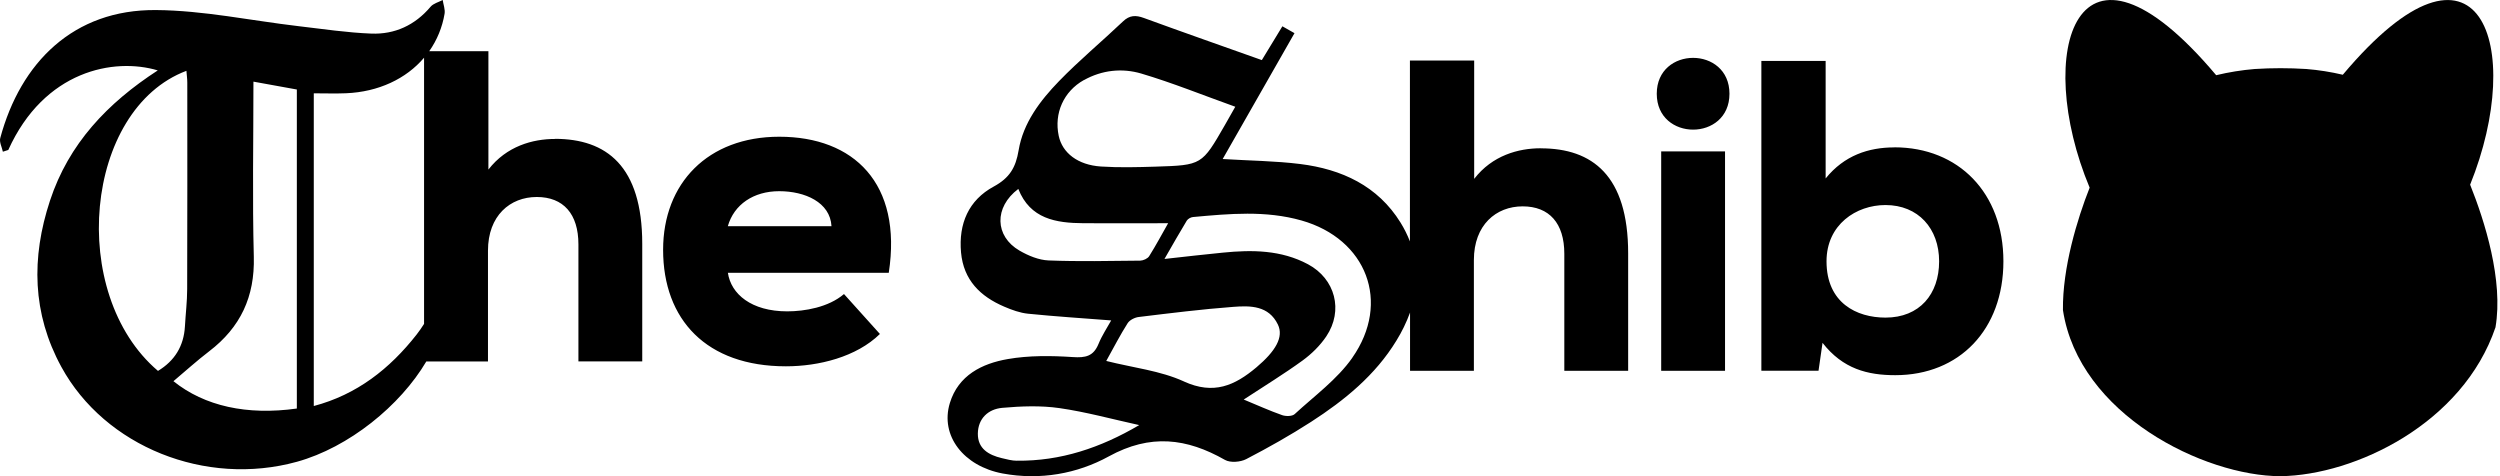
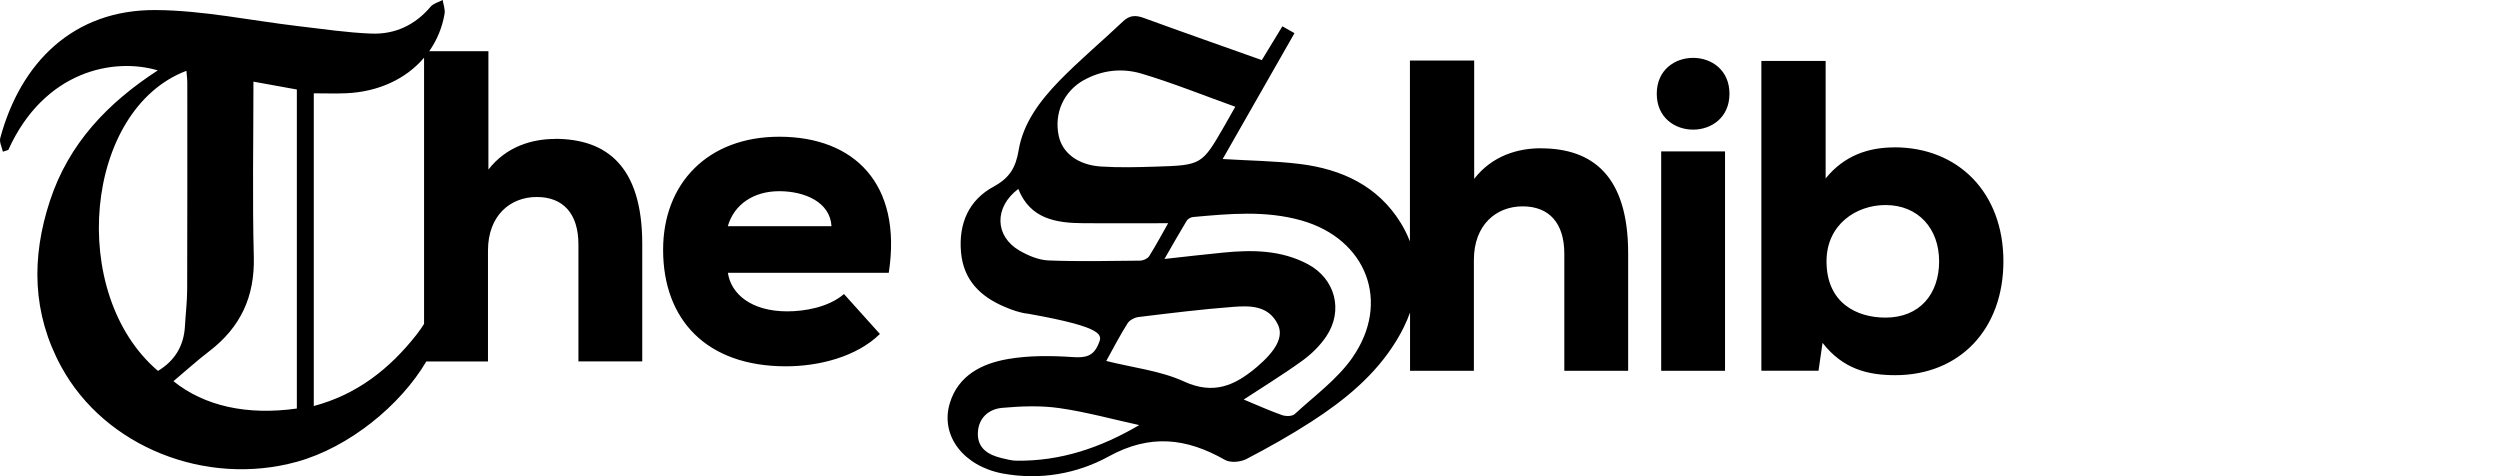
<svg xmlns="http://www.w3.org/2000/svg" width="168" height="32" viewBox="0 0 168 32" fill="none">
-   <path d="M37.292 9.338C35.801 9.338 34.043 9.817 32.821 11.395V3.442H28.843C29.371 2.691 29.723 1.832 29.875 0.927C29.925 0.634 29.795 0.311 29.749 0C29.472 0.147 29.119 0.231 28.931 0.457C27.886 1.695 26.53 2.317 24.956 2.258C23.319 2.195 21.686 1.947 20.058 1.758C16.868 1.385 13.682 0.701 10.488 0.676C4.935 0.625 1.38 4.209 0.016 9.28C-0.055 9.548 0.129 9.888 0.193 10.195C0.314 10.158 0.436 10.118 0.557 10.077C2.975 4.731 7.664 3.853 10.602 4.731C7.227 6.921 4.617 9.657 3.357 13.49C2.097 17.318 2.161 21.066 4.125 24.658C7.055 30.022 13.82 32.725 19.957 31.03C23.445 30.064 26.899 27.257 28.649 24.289H32.792V16.843C32.792 14.488 34.282 13.238 36.07 13.238C37.858 13.238 38.87 14.371 38.87 16.424V24.285H43.159V16.39C43.159 11.148 40.746 9.33 37.291 9.33L37.292 9.338ZM10.609 24.918C4.527 19.74 5.656 7.349 12.527 4.759C12.549 5.041 12.586 5.297 12.586 5.557C12.586 10.178 12.595 14.799 12.578 19.42C12.578 20.26 12.473 21.095 12.427 21.934C12.351 23.256 11.739 24.247 10.613 24.927L10.609 24.918ZM19.948 27.453C16.603 27.924 13.745 27.294 11.655 25.616C12.464 24.936 13.236 24.234 14.059 23.605C16.162 21.997 17.128 19.937 17.056 17.254C16.956 13.376 17.031 9.49 17.031 5.486C18.055 5.671 18.987 5.843 19.948 6.015V27.453ZM21.086 27.29V6.271C21.854 6.271 22.554 6.296 23.251 6.267C25.434 6.178 27.298 5.293 28.497 3.878V21.766C28.338 22.01 28.179 22.253 27.998 22.48C26.189 24.784 23.986 26.517 21.081 27.286L21.086 27.29ZM52.364 9.188C47.571 9.188 44.561 12.314 44.561 16.784C44.561 21.489 47.478 24.616 52.812 24.616C55.016 24.616 57.547 23.991 59.13 22.443L56.716 19.76C55.675 20.654 54.063 20.923 52.905 20.923C50.492 20.923 49.123 19.76 48.914 18.333H59.725C60.648 12.318 57.37 9.188 52.367 9.188H52.364ZM48.909 15.202C49.325 13.742 50.638 12.848 52.364 12.848C54.088 12.848 55.788 13.59 55.877 15.202H48.909ZM103.531 9.964C102.041 9.964 100.283 10.442 99.065 12.02V4.067H94.747V16.222C94.576 15.783 94.365 15.36 94.117 14.959C92.585 12.486 90.159 11.37 87.376 11.022C85.694 10.812 83.981 10.799 82.164 10.686C83.775 7.857 85.362 5.079 86.99 2.229C86.684 2.057 86.44 1.914 86.176 1.767C85.694 2.56 85.261 3.273 84.795 4.038C82.117 3.085 79.49 2.166 76.871 1.209C76.321 1.007 75.905 1.015 75.46 1.444C74.042 2.791 72.527 4.051 71.167 5.452C69.899 6.762 68.758 8.256 68.451 10.102C68.258 11.265 67.843 11.958 66.777 12.537C65.093 13.448 64.409 15.03 64.581 16.961C64.749 18.82 65.875 19.92 67.486 20.608C67.994 20.826 68.543 21.028 69.089 21.082C70.923 21.267 72.762 21.385 74.672 21.532C74.399 22.027 74.051 22.543 73.819 23.114C73.479 23.941 72.951 24.054 72.091 23.995C70.638 23.899 69.139 23.882 67.717 24.13C65.992 24.431 64.401 25.216 63.83 27.084C63.159 29.284 64.766 31.332 67.381 31.819C69.903 32.285 72.389 31.835 74.512 30.669C77.303 29.137 79.742 29.439 82.323 30.908C82.68 31.109 83.356 31.055 83.746 30.853C85.232 30.081 86.701 29.254 88.107 28.347C90.356 26.895 92.425 25.212 93.84 22.887C94.208 22.292 94.515 21.66 94.755 21.003V24.919H99.045V17.472C99.045 15.118 100.535 13.867 102.323 13.867C104.111 13.867 105.122 15 105.122 17.052V24.918H109.412V17.028C109.412 11.786 106.999 9.968 103.544 9.968L103.531 9.964ZM72.829 5.389C74.055 4.701 75.41 4.563 76.698 4.944C78.789 5.565 80.816 6.388 83.011 7.173C82.65 7.811 82.478 8.117 82.306 8.415C80.77 11.084 80.77 11.102 77.656 11.198C76.434 11.236 75.205 11.269 73.987 11.19C72.426 11.089 71.389 10.274 71.146 9.129C70.823 7.609 71.477 6.145 72.833 5.381L72.829 5.389ZM70.47 17.502C69.807 17.477 69.102 17.183 68.514 16.843C66.839 15.874 66.793 13.926 68.43 12.696C69.228 14.711 70.957 14.988 72.808 15C74.684 15.014 76.561 15 78.499 15C78.113 15.676 77.698 16.461 77.223 17.217C77.118 17.38 76.829 17.51 76.623 17.515C74.571 17.536 72.514 17.582 70.466 17.502L70.47 17.502ZM68.347 30.962C68.002 30.962 67.658 30.866 67.318 30.786C66.441 30.577 65.702 30.153 65.711 29.141C65.723 28.121 66.411 27.491 67.351 27.407C68.623 27.294 69.933 27.244 71.188 27.424C72.997 27.684 74.768 28.175 76.556 28.566C73.95 30.098 71.268 30.992 68.342 30.959L68.347 30.962ZM79.557 25.632C77.975 24.91 76.153 24.713 74.34 24.256C74.852 23.336 75.28 22.501 75.78 21.715C75.918 21.502 76.263 21.33 76.531 21.301C78.642 21.045 80.758 20.78 82.881 20.621C84.027 20.532 85.257 20.532 85.874 21.809C86.281 22.652 85.714 23.601 84.438 24.68C82.974 25.913 81.559 26.547 79.561 25.636L79.557 25.632ZM90.877 24.041C89.857 25.494 88.334 26.601 87.003 27.827C86.835 27.983 86.411 27.983 86.164 27.899C85.316 27.601 84.493 27.227 83.578 26.849C84.98 25.93 86.29 25.129 87.528 24.23C88.14 23.785 88.711 23.224 89.131 22.598C90.29 20.864 89.731 18.74 87.897 17.758C86.092 16.793 84.136 16.78 82.168 16.978C80.954 17.095 79.742 17.238 78.252 17.402C78.826 16.407 79.276 15.609 79.751 14.828C79.826 14.707 80.018 14.598 80.166 14.585C82.604 14.362 85.051 14.132 87.46 14.816C91.834 16.058 93.487 20.314 90.873 24.041H90.877ZM115.922 10.174H111.632V24.919H115.922V10.174ZM111.334 6.3C111.334 9.515 116.22 9.515 116.22 6.3C116.22 3.085 111.334 3.085 111.334 6.3ZM127.3 9.905C125.571 9.905 123.934 10.442 122.683 11.992V4.096H118.364V24.913H122.205L122.474 23.038C123.842 24.796 125.512 25.212 127.359 25.212C131.678 25.212 134.629 22.143 134.629 17.556C134.629 12.969 131.619 9.9 127.3 9.9V9.905ZM126.704 21.343C124.769 21.343 122.742 20.36 122.742 17.561C122.742 15.089 124.736 13.779 126.704 13.779C128.907 13.779 130.309 15.358 130.309 17.561C130.309 19.764 129 21.343 126.704 21.343Z" fill="black" />
-   <path d="M165.993 12.411C169.737 3.155 166.668 -5.95 157.437 5.023C156.631 4.833 155.811 4.704 154.985 4.637C153.829 4.564 152.67 4.564 151.514 4.637C150.643 4.71 149.778 4.849 148.927 5.053C139.476 -6.166 136.624 3.52 140.424 12.612C139.587 14.723 138.593 18.01 138.63 20.837C139.695 27.861 148.125 31.991 153.25 32C158.272 31.931 165.501 28.46 167.697 21.995C168.237 18.84 166.969 14.846 165.993 12.411Z" fill="black" />
+   <path d="M37.292 9.338C35.801 9.338 34.043 9.817 32.821 11.395V3.442H28.843C29.371 2.691 29.723 1.832 29.875 0.927C29.925 0.634 29.795 0.311 29.749 0C29.472 0.147 29.119 0.231 28.931 0.457C27.886 1.695 26.53 2.317 24.956 2.258C23.319 2.195 21.686 1.947 20.058 1.758C16.868 1.385 13.682 0.701 10.488 0.676C4.935 0.625 1.38 4.209 0.016 9.28C-0.055 9.548 0.129 9.888 0.193 10.195C0.314 10.158 0.436 10.118 0.557 10.077C2.975 4.731 7.664 3.853 10.602 4.731C7.227 6.921 4.617 9.657 3.357 13.49C2.097 17.318 2.161 21.066 4.125 24.658C7.055 30.022 13.82 32.725 19.957 31.03C23.445 30.064 26.899 27.257 28.649 24.289H32.792V16.843C32.792 14.488 34.282 13.238 36.07 13.238C37.858 13.238 38.87 14.371 38.87 16.424V24.285H43.159V16.39C43.159 11.148 40.746 9.33 37.291 9.33L37.292 9.338ZM10.609 24.918C4.527 19.74 5.656 7.349 12.527 4.759C12.549 5.041 12.586 5.297 12.586 5.557C12.586 10.178 12.595 14.799 12.578 19.42C12.578 20.26 12.473 21.095 12.427 21.934C12.351 23.256 11.739 24.247 10.613 24.927L10.609 24.918ZM19.948 27.453C16.603 27.924 13.745 27.294 11.655 25.616C12.464 24.936 13.236 24.234 14.059 23.605C16.162 21.997 17.128 19.937 17.056 17.254C16.956 13.376 17.031 9.49 17.031 5.486C18.055 5.671 18.987 5.843 19.948 6.015V27.453ZM21.086 27.29V6.271C21.854 6.271 22.554 6.296 23.251 6.267C25.434 6.178 27.298 5.293 28.497 3.878V21.766C28.338 22.01 28.179 22.253 27.998 22.48C26.189 24.784 23.986 26.517 21.081 27.286L21.086 27.29ZM52.364 9.188C47.571 9.188 44.561 12.314 44.561 16.784C44.561 21.489 47.478 24.616 52.812 24.616C55.016 24.616 57.547 23.991 59.13 22.443L56.716 19.76C55.675 20.654 54.063 20.923 52.905 20.923C50.492 20.923 49.123 19.76 48.914 18.333H59.725C60.648 12.318 57.37 9.188 52.367 9.188H52.364ZM48.909 15.202C49.325 13.742 50.638 12.848 52.364 12.848C54.088 12.848 55.788 13.59 55.877 15.202H48.909ZM103.531 9.964C102.041 9.964 100.283 10.442 99.065 12.02V4.067H94.747V16.222C94.576 15.783 94.365 15.36 94.117 14.959C92.585 12.486 90.159 11.37 87.376 11.022C85.694 10.812 83.981 10.799 82.164 10.686C83.775 7.857 85.362 5.079 86.99 2.229C86.684 2.057 86.44 1.914 86.176 1.767C85.694 2.56 85.261 3.273 84.795 4.038C82.117 3.085 79.49 2.166 76.871 1.209C76.321 1.007 75.905 1.015 75.46 1.444C74.042 2.791 72.527 4.051 71.167 5.452C69.899 6.762 68.758 8.256 68.451 10.102C68.258 11.265 67.843 11.958 66.777 12.537C65.093 13.448 64.409 15.03 64.581 16.961C64.749 18.82 65.875 19.92 67.486 20.608C67.994 20.826 68.543 21.028 69.089 21.082C74.399 22.027 74.051 22.543 73.819 23.114C73.479 23.941 72.951 24.054 72.091 23.995C70.638 23.899 69.139 23.882 67.717 24.13C65.992 24.431 64.401 25.216 63.83 27.084C63.159 29.284 64.766 31.332 67.381 31.819C69.903 32.285 72.389 31.835 74.512 30.669C77.303 29.137 79.742 29.439 82.323 30.908C82.68 31.109 83.356 31.055 83.746 30.853C85.232 30.081 86.701 29.254 88.107 28.347C90.356 26.895 92.425 25.212 93.84 22.887C94.208 22.292 94.515 21.66 94.755 21.003V24.919H99.045V17.472C99.045 15.118 100.535 13.867 102.323 13.867C104.111 13.867 105.122 15 105.122 17.052V24.918H109.412V17.028C109.412 11.786 106.999 9.968 103.544 9.968L103.531 9.964ZM72.829 5.389C74.055 4.701 75.41 4.563 76.698 4.944C78.789 5.565 80.816 6.388 83.011 7.173C82.65 7.811 82.478 8.117 82.306 8.415C80.77 11.084 80.77 11.102 77.656 11.198C76.434 11.236 75.205 11.269 73.987 11.19C72.426 11.089 71.389 10.274 71.146 9.129C70.823 7.609 71.477 6.145 72.833 5.381L72.829 5.389ZM70.47 17.502C69.807 17.477 69.102 17.183 68.514 16.843C66.839 15.874 66.793 13.926 68.43 12.696C69.228 14.711 70.957 14.988 72.808 15C74.684 15.014 76.561 15 78.499 15C78.113 15.676 77.698 16.461 77.223 17.217C77.118 17.38 76.829 17.51 76.623 17.515C74.571 17.536 72.514 17.582 70.466 17.502L70.47 17.502ZM68.347 30.962C68.002 30.962 67.658 30.866 67.318 30.786C66.441 30.577 65.702 30.153 65.711 29.141C65.723 28.121 66.411 27.491 67.351 27.407C68.623 27.294 69.933 27.244 71.188 27.424C72.997 27.684 74.768 28.175 76.556 28.566C73.95 30.098 71.268 30.992 68.342 30.959L68.347 30.962ZM79.557 25.632C77.975 24.91 76.153 24.713 74.34 24.256C74.852 23.336 75.28 22.501 75.78 21.715C75.918 21.502 76.263 21.33 76.531 21.301C78.642 21.045 80.758 20.78 82.881 20.621C84.027 20.532 85.257 20.532 85.874 21.809C86.281 22.652 85.714 23.601 84.438 24.68C82.974 25.913 81.559 26.547 79.561 25.636L79.557 25.632ZM90.877 24.041C89.857 25.494 88.334 26.601 87.003 27.827C86.835 27.983 86.411 27.983 86.164 27.899C85.316 27.601 84.493 27.227 83.578 26.849C84.98 25.93 86.29 25.129 87.528 24.23C88.14 23.785 88.711 23.224 89.131 22.598C90.29 20.864 89.731 18.74 87.897 17.758C86.092 16.793 84.136 16.78 82.168 16.978C80.954 17.095 79.742 17.238 78.252 17.402C78.826 16.407 79.276 15.609 79.751 14.828C79.826 14.707 80.018 14.598 80.166 14.585C82.604 14.362 85.051 14.132 87.46 14.816C91.834 16.058 93.487 20.314 90.873 24.041H90.877ZM115.922 10.174H111.632V24.919H115.922V10.174ZM111.334 6.3C111.334 9.515 116.22 9.515 116.22 6.3C116.22 3.085 111.334 3.085 111.334 6.3ZM127.3 9.905C125.571 9.905 123.934 10.442 122.683 11.992V4.096H118.364V24.913H122.205L122.474 23.038C123.842 24.796 125.512 25.212 127.359 25.212C131.678 25.212 134.629 22.143 134.629 17.556C134.629 12.969 131.619 9.9 127.3 9.9V9.905ZM126.704 21.343C124.769 21.343 122.742 20.36 122.742 17.561C122.742 15.089 124.736 13.779 126.704 13.779C128.907 13.779 130.309 15.358 130.309 17.561C130.309 19.764 129 21.343 126.704 21.343Z" fill="black" />
</svg>